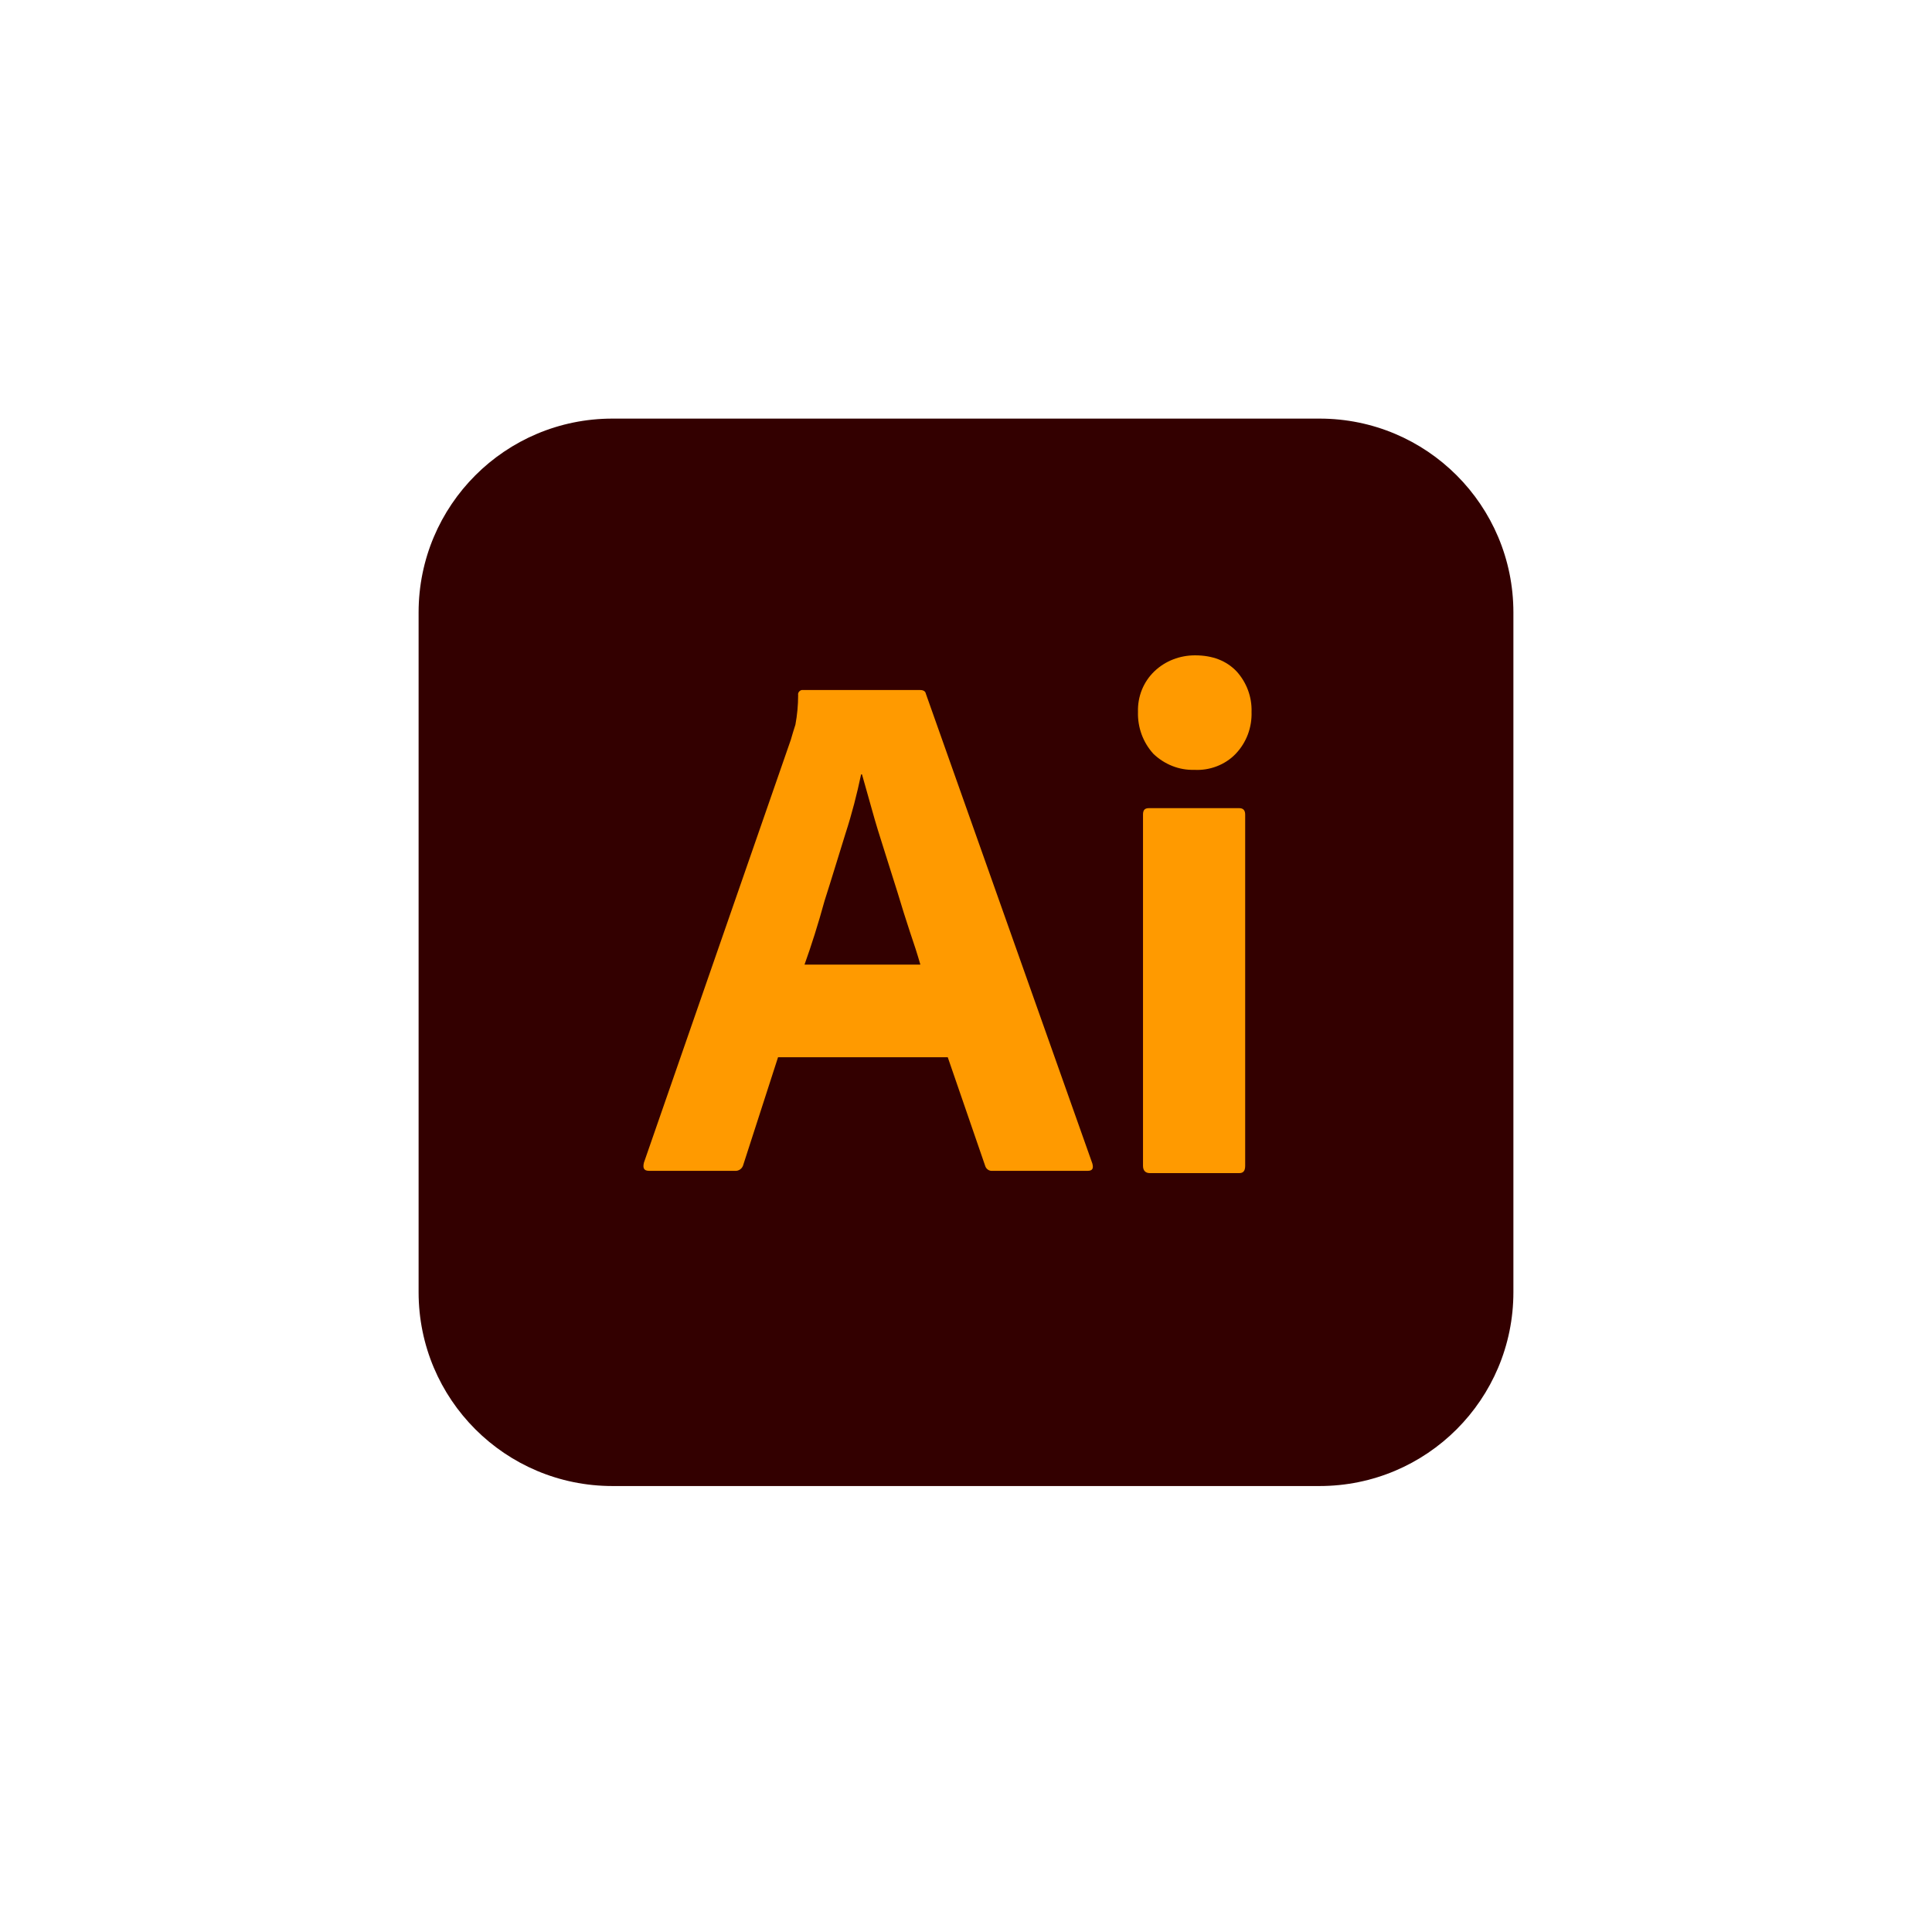
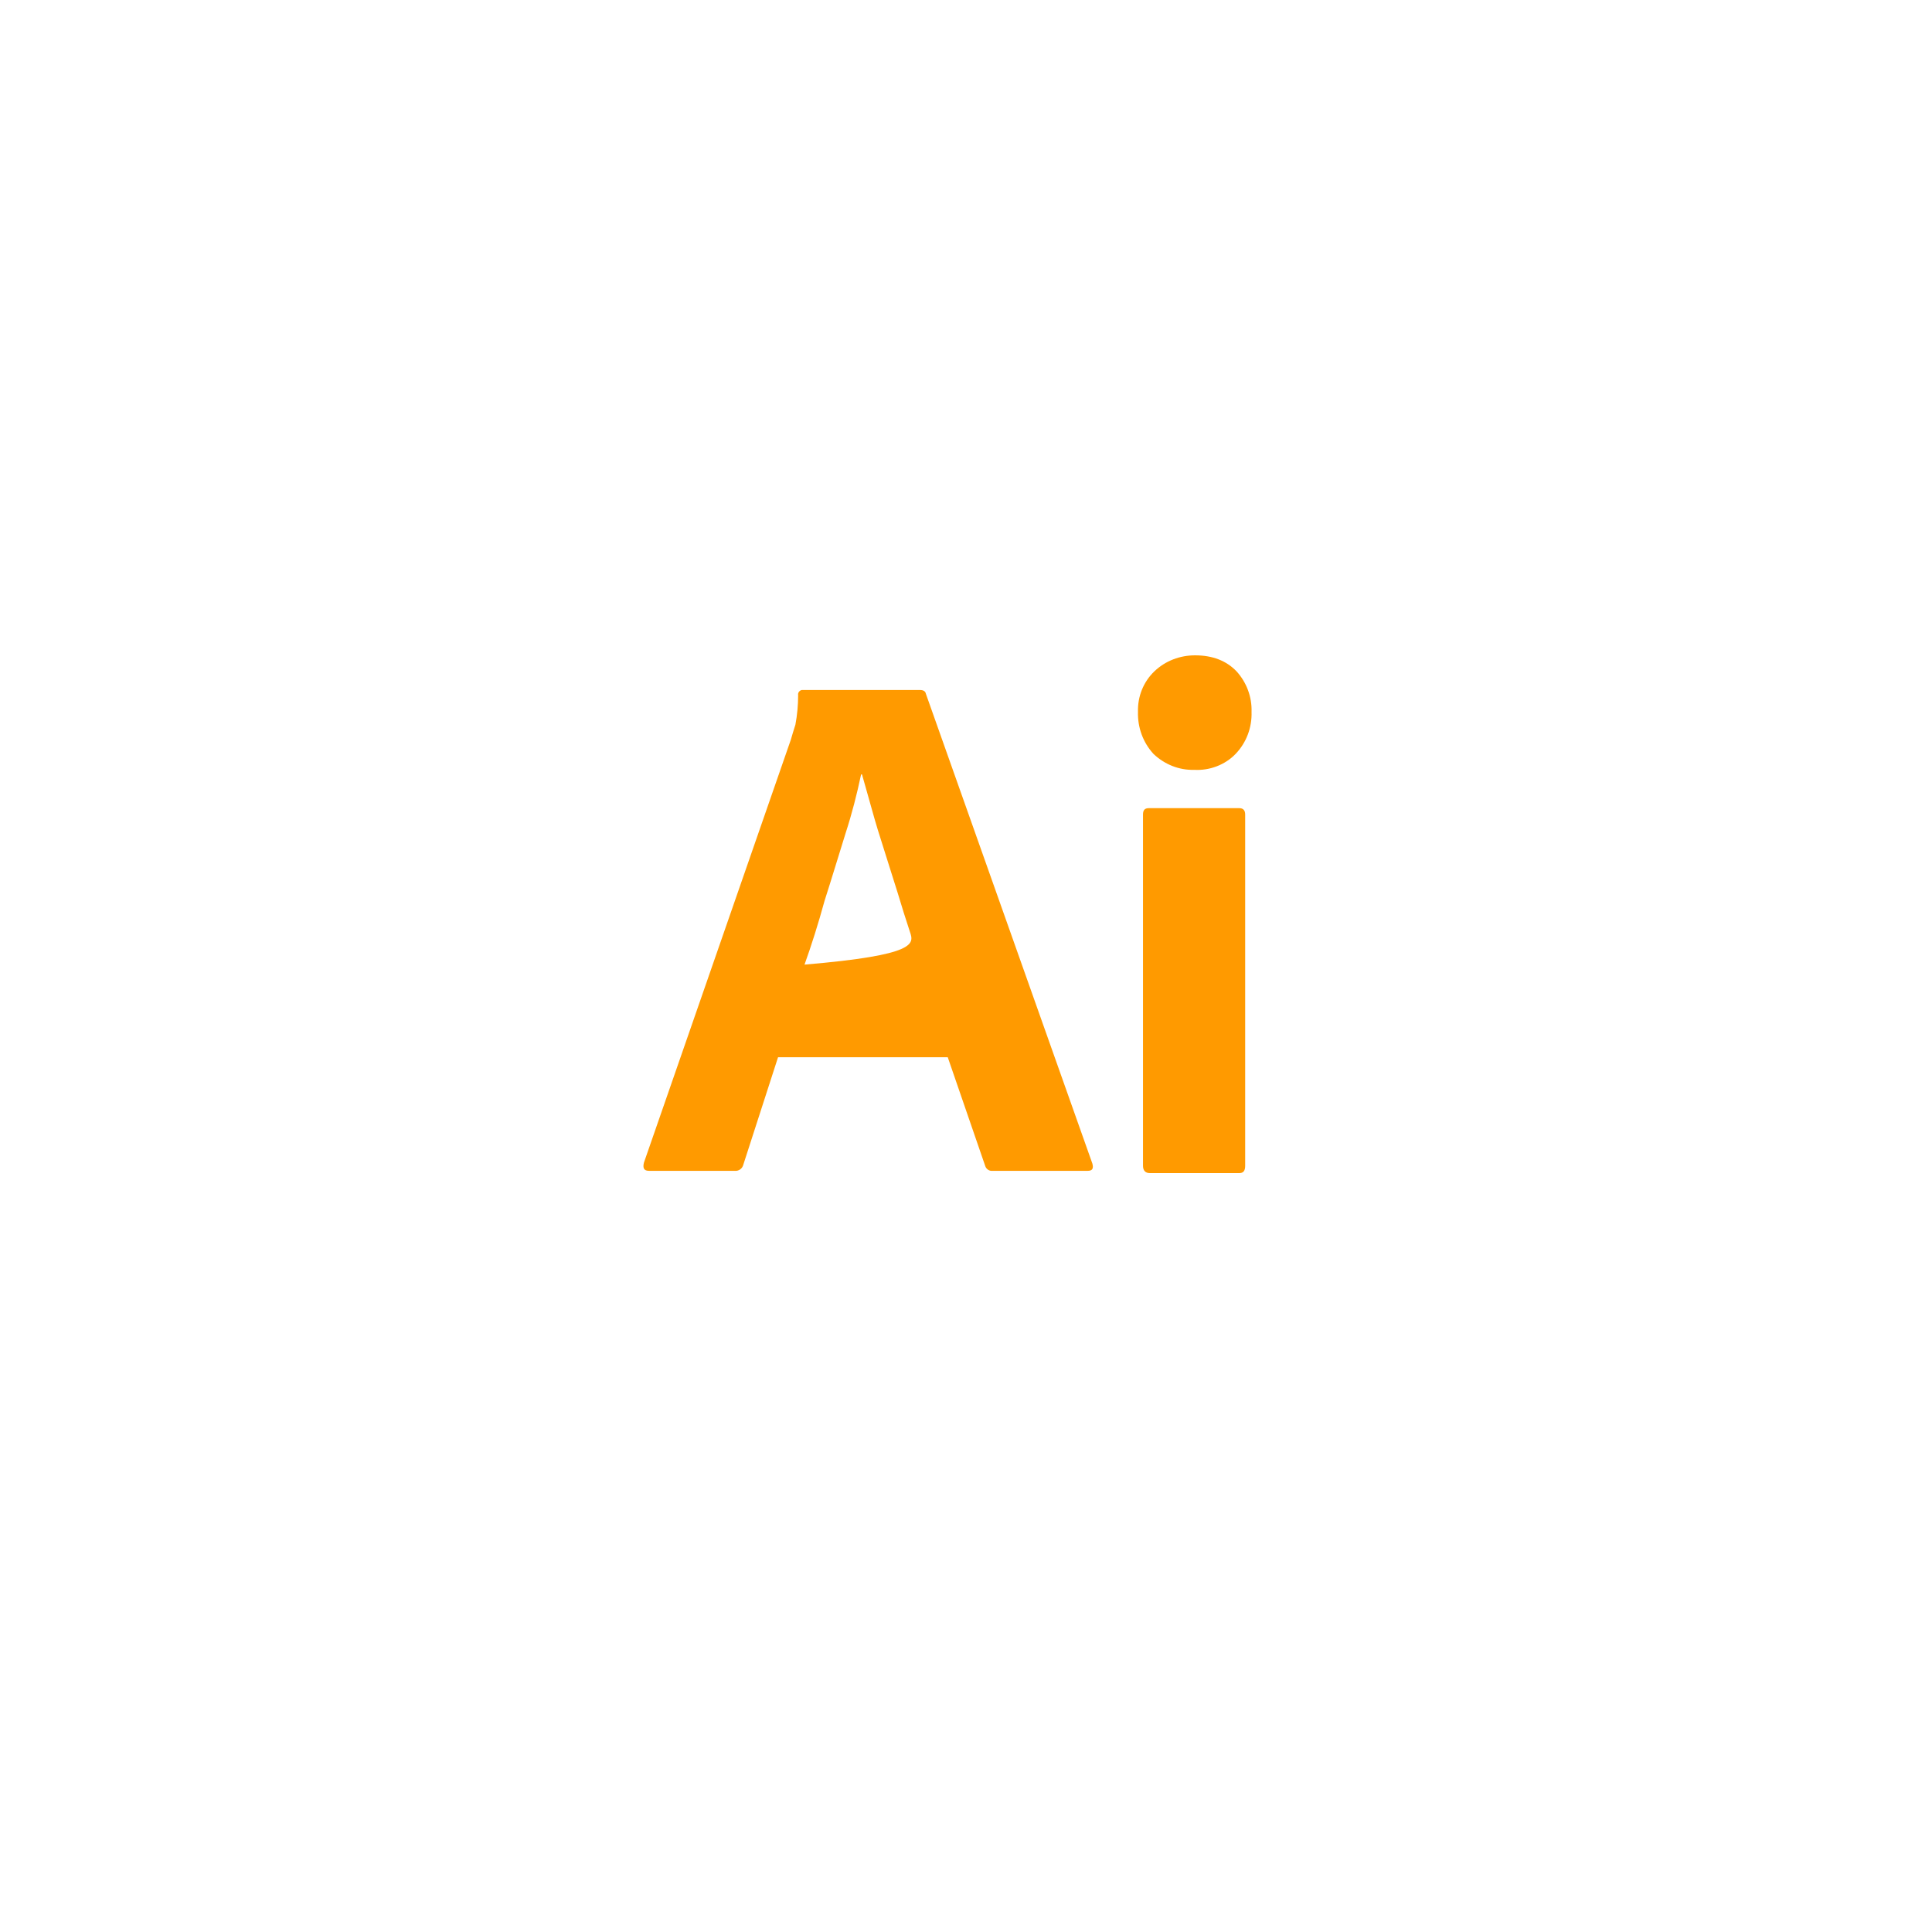
<svg xmlns="http://www.w3.org/2000/svg" width="60" height="60" viewBox="0 0 60 60" fill="none" class="">
-   <path d="M19.021 13H40.979C44.308 13 47 15.692 47 19.021V40.129C47 43.458 44.308 46.15 40.979 46.15H19.021C15.692 46.15 13 43.458 13 40.129V19.021C13 15.692 15.692 13 19.021 13Z" fill="#330000" />
-   <path d="M29.433 32.833H24.163L23.087 36.163C23.058 36.29 22.945 36.375 22.817 36.361H20.154C19.998 36.361 19.956 36.276 19.998 36.106L24.56 22.973C24.602 22.832 24.645 22.676 24.702 22.506C24.758 22.208 24.787 21.897 24.787 21.585C24.773 21.514 24.829 21.443 24.9 21.429H28.569C28.683 21.429 28.739 21.472 28.753 21.543L33.924 36.134C33.967 36.29 33.924 36.361 33.782 36.361H30.822C30.723 36.375 30.623 36.304 30.595 36.205L29.433 32.833ZM24.985 29.957H28.583C28.498 29.66 28.385 29.306 28.258 28.938C28.13 28.555 28.003 28.144 27.875 27.719C27.733 27.28 27.606 26.855 27.464 26.416C27.323 25.977 27.195 25.566 27.082 25.155C26.968 24.758 26.869 24.39 26.77 24.05H26.742C26.614 24.659 26.458 25.268 26.26 25.878C26.047 26.558 25.835 27.266 25.608 27.974C25.41 28.697 25.198 29.363 24.985 29.957ZM37.083 23.908C36.616 23.922 36.163 23.738 35.822 23.413C35.497 23.058 35.327 22.591 35.341 22.109C35.327 21.628 35.511 21.174 35.851 20.848C36.191 20.523 36.644 20.352 37.112 20.352C37.664 20.352 38.089 20.523 38.401 20.848C38.712 21.188 38.883 21.642 38.868 22.109C38.883 22.591 38.712 23.058 38.373 23.413C38.047 23.753 37.565 23.937 37.083 23.908ZM35.497 36.205V25.297C35.497 25.155 35.553 25.098 35.681 25.098H38.486C38.613 25.098 38.67 25.169 38.67 25.297V36.205C38.67 36.361 38.613 36.432 38.486 36.432H35.709C35.568 36.432 35.497 36.347 35.497 36.205Z" fill="#FF9A00" />
+   <path d="M29.433 32.833H24.163L23.087 36.163C23.058 36.29 22.945 36.375 22.817 36.361H20.154C19.998 36.361 19.956 36.276 19.998 36.106L24.56 22.973C24.602 22.832 24.645 22.676 24.702 22.506C24.758 22.208 24.787 21.897 24.787 21.585C24.773 21.514 24.829 21.443 24.9 21.429H28.569C28.683 21.429 28.739 21.472 28.753 21.543L33.924 36.134C33.967 36.29 33.924 36.361 33.782 36.361H30.822C30.723 36.375 30.623 36.304 30.595 36.205L29.433 32.833ZM24.985 29.957C28.498 29.66 28.385 29.306 28.258 28.938C28.13 28.555 28.003 28.144 27.875 27.719C27.733 27.28 27.606 26.855 27.464 26.416C27.323 25.977 27.195 25.566 27.082 25.155C26.968 24.758 26.869 24.39 26.77 24.05H26.742C26.614 24.659 26.458 25.268 26.26 25.878C26.047 26.558 25.835 27.266 25.608 27.974C25.41 28.697 25.198 29.363 24.985 29.957ZM37.083 23.908C36.616 23.922 36.163 23.738 35.822 23.413C35.497 23.058 35.327 22.591 35.341 22.109C35.327 21.628 35.511 21.174 35.851 20.848C36.191 20.523 36.644 20.352 37.112 20.352C37.664 20.352 38.089 20.523 38.401 20.848C38.712 21.188 38.883 21.642 38.868 22.109C38.883 22.591 38.712 23.058 38.373 23.413C38.047 23.753 37.565 23.937 37.083 23.908ZM35.497 36.205V25.297C35.497 25.155 35.553 25.098 35.681 25.098H38.486C38.613 25.098 38.67 25.169 38.67 25.297V36.205C38.67 36.361 38.613 36.432 38.486 36.432H35.709C35.568 36.432 35.497 36.347 35.497 36.205Z" fill="#FF9A00" />
</svg>